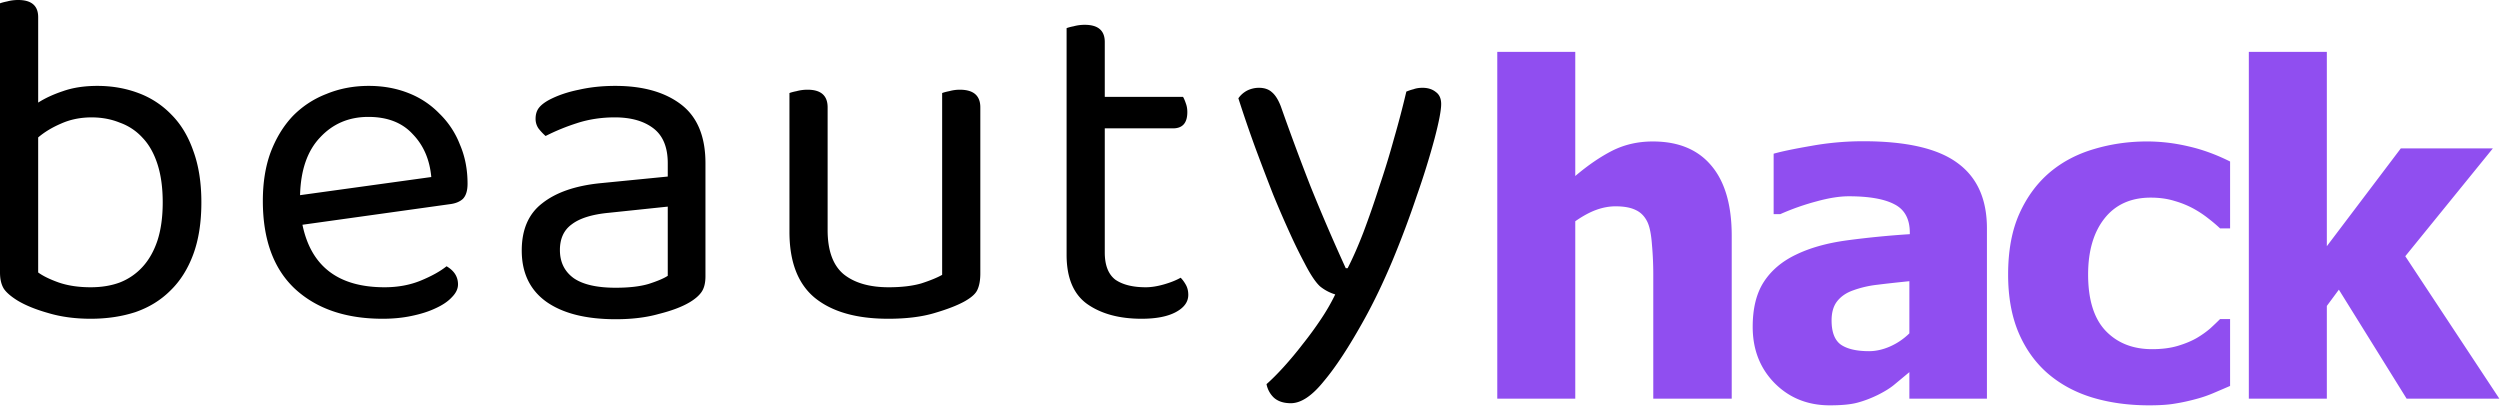
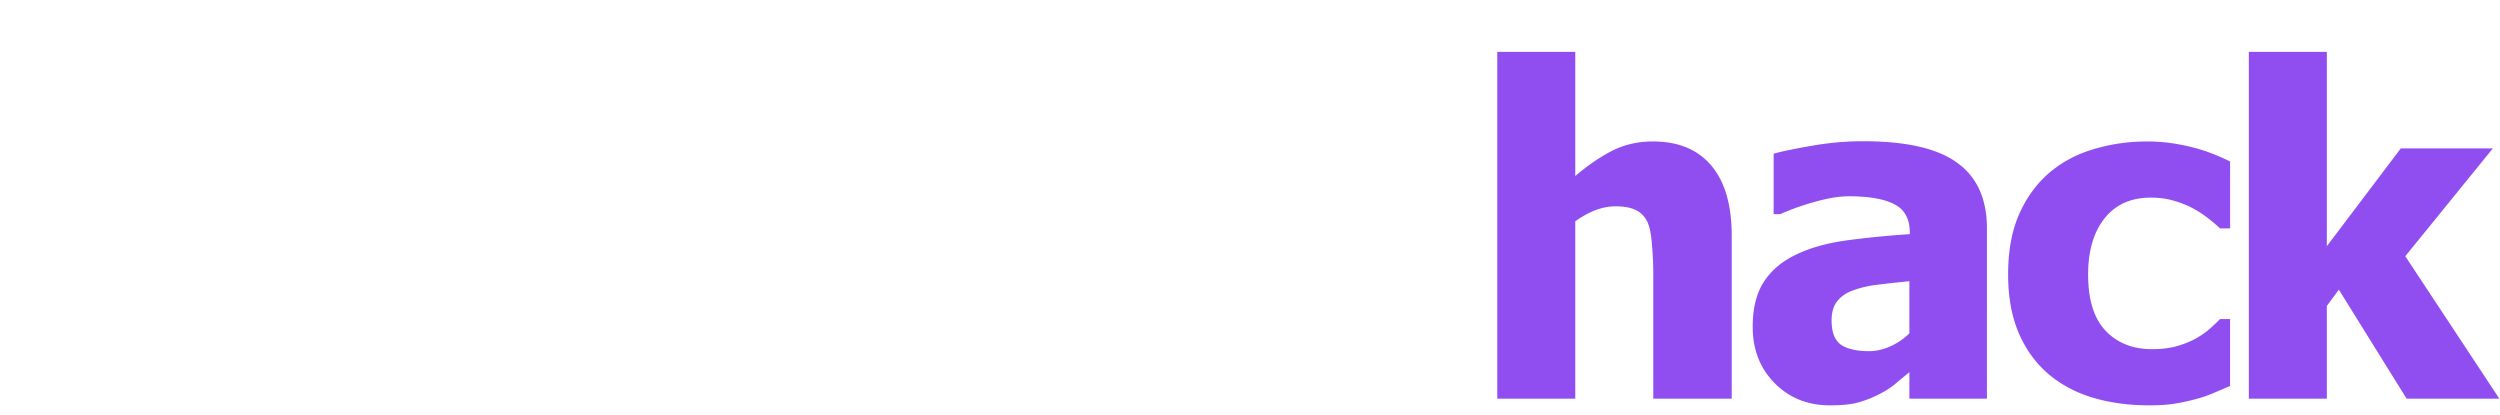
<svg xmlns="http://www.w3.org/2000/svg" width="241" height="40" fill="none">
-   <path d="M9.384 8.28c1.41 0 2.73.23 3.956.69a8.51 8.51 0 0 1 3.174 2.07c.92.92 1.625 2.085 2.116 3.496.521 1.41.782 3.067.782 4.968 0 1.932-.26 3.603-.782 5.014-.521 1.41-1.257 2.576-2.208 3.496-.92.92-2.04 1.61-3.358 2.07-1.319.43-2.76.644-4.324.644-1.503 0-2.867-.184-4.094-.552-1.196-.337-2.177-.736-2.944-1.196-.644-.399-1.089-.782-1.334-1.15C.123 27.431 0 26.91 0 26.266V.322C.153.261.383.199.69.138 1.027.046 1.38 0 1.748 0 3.036 0 3.68.552 3.68 1.656V9.89c.675-.43 1.472-.797 2.392-1.104.95-.337 2.055-.506 3.312-.506Zm-.552 3.036c-1.073 0-2.055.2-2.944.598-.859.368-1.595.813-2.208 1.334v13.018c.46.337 1.12.66 1.978.966.89.307 1.917.46 3.082.46 1.043 0 1.978-.153 2.806-.46a5.816 5.816 0 0 0 2.208-1.518c.613-.675 1.089-1.518 1.426-2.53.337-1.043.506-2.27.506-3.68 0-1.41-.169-2.637-.506-3.68-.337-1.043-.813-1.886-1.426-2.53a5.39 5.39 0 0 0-2.208-1.472c-.828-.337-1.733-.506-2.714-.506ZM29.156 21.666c.828 4.017 3.465 6.026 7.912 6.026 1.288 0 2.453-.215 3.496-.644 1.043-.43 1.87-.89 2.484-1.38.736.43 1.104 1.012 1.104 1.748 0 .43-.2.843-.598 1.242-.368.399-.89.751-1.564 1.058-.644.307-1.41.552-2.3.736-.859.184-1.794.276-2.806.276-3.557 0-6.379-.966-8.464-2.898-2.055-1.932-3.082-4.753-3.082-8.464 0-1.748.245-3.297.736-4.646.521-1.38 1.227-2.545 2.116-3.496a9.081 9.081 0 0 1 3.266-2.162c1.257-.521 2.622-.782 4.094-.782 1.38 0 2.653.23 3.818.69a8.357 8.357 0 0 1 2.99 1.978 8.357 8.357 0 0 1 1.978 2.99c.49 1.135.736 2.392.736 3.772 0 .675-.153 1.165-.46 1.472-.307.276-.736.445-1.288.506l-14.168 1.978Zm6.348-10.396c-1.87 0-3.42.66-4.646 1.978-1.227 1.288-1.87 3.143-1.932 5.566l12.65-1.748c-.153-1.687-.751-3.067-1.794-4.14-1.012-1.104-2.438-1.656-4.278-1.656ZM59.358 27.738c1.288 0 2.346-.123 3.174-.368.858-.276 1.472-.537 1.84-.782v-6.67l-5.704.598c-1.595.153-2.776.521-3.542 1.104-.767.552-1.15 1.38-1.15 2.484 0 1.165.444 2.07 1.334 2.714.889.613 2.238.92 4.048.92ZM59.312 8.28c2.668 0 4.784.598 6.348 1.794 1.564 1.196 2.346 3.082 2.346 5.658v10.902c0 .675-.138 1.196-.414 1.564-.246.337-.63.66-1.15.966-.736.43-1.718.797-2.944 1.104-1.196.337-2.576.506-4.14.506-2.883 0-5.122-.567-6.716-1.702-1.564-1.135-2.346-2.775-2.346-4.922 0-2.024.659-3.542 1.978-4.554 1.318-1.043 3.174-1.687 5.566-1.932l6.532-.644v-1.288c0-1.533-.46-2.653-1.38-3.358-.92-.705-2.162-1.058-3.726-1.058-1.288 0-2.5.184-3.634.552a20.137 20.137 0 0 0-3.036 1.242 5.29 5.29 0 0 1-.69-.736 1.623 1.623 0 0 1-.276-.92c0-.43.107-.782.322-1.058.214-.276.552-.537 1.012-.782.828-.43 1.778-.751 2.852-.966 1.073-.245 2.238-.368 3.496-.368ZM76.103 8.97c.153-.061.383-.123.69-.184.337-.092.69-.138 1.058-.138 1.288 0 1.932.567 1.932 1.702v11.822c0 1.993.521 3.42 1.564 4.278 1.042.828 2.484 1.242 4.324 1.242 1.226 0 2.269-.123 3.128-.368.858-.276 1.533-.552 2.024-.828V8.97c.153-.061.383-.123.69-.184a3.831 3.831 0 0 1 1.012-.138c1.318 0 1.978.567 1.978 1.702v16.008c0 .644-.092 1.165-.276 1.564-.154.368-.552.736-1.196 1.104-.706.399-1.687.782-2.944 1.15-1.227.368-2.714.552-4.462.552-3.067 0-5.428-.675-7.084-2.024-1.626-1.35-2.438-3.465-2.438-6.348V8.97ZM110.042 30.728c-2.147 0-3.895-.475-5.244-1.426-1.319-.95-1.978-2.53-1.978-4.738V2.714c.153-.061.383-.123.69-.184.337-.092.69-.138 1.058-.138 1.288 0 1.932.552 1.932 1.656v5.29h7.544c.092.153.184.368.276.644.092.245.138.521.138.828 0 1.043-.46 1.564-1.38 1.564H106.5v11.96c0 1.227.337 2.1 1.012 2.622.705.49 1.686.736 2.944.736.521 0 1.104-.092 1.748-.276.644-.184 1.18-.399 1.61-.644.184.184.352.414.506.69.153.276.23.598.23.966 0 .675-.399 1.227-1.196 1.656-.798.43-1.902.644-3.312.644ZM125.773 25.392a48.564 48.564 0 0 1-1.38-2.806 105.136 105.136 0 0 1-1.656-3.818c-.552-1.41-1.12-2.898-1.702-4.462a126.745 126.745 0 0 1-1.656-4.83c.214-.307.49-.552.828-.736a2.54 2.54 0 0 1 1.15-.276c.521 0 .935.138 1.242.414.337.276.628.736.874 1.38.92 2.607 1.87 5.167 2.852 7.682a191.528 191.528 0 0 0 3.404 7.912h.184c.49-.95.996-2.1 1.518-3.45a90.683 90.683 0 0 0 1.518-4.37 82.026 82.026 0 0 0 1.426-4.646 93.44 93.44 0 0 0 1.196-4.554c.214-.092.444-.169.69-.23.245-.092.536-.138.874-.138.521 0 .95.138 1.288.414.337.245.506.629.506 1.15 0 .613-.215 1.733-.644 3.358a75.7 75.7 0 0 1-1.702 5.474 94.59 94.59 0 0 1-2.346 6.256c-.89 2.116-1.794 4.002-2.714 5.658-1.442 2.607-2.745 4.6-3.91 5.98-1.135 1.41-2.193 2.116-3.174 2.116-.706 0-1.258-.184-1.656-.552a2.419 2.419 0 0 1-.69-1.288c.49-.43 1.042-.981 1.656-1.656a35.424 35.424 0 0 0 1.84-2.208 34.267 34.267 0 0 0 1.748-2.392 19.738 19.738 0 0 0 1.38-2.392 4.274 4.274 0 0 1-1.472-.782c-.43-.399-.92-1.135-1.472-2.208Z" fill="#000" />
  <path d="M166.938 38.43h-7.562V26.463c0-.974-.043-1.94-.129-2.9-.072-.974-.215-1.69-.43-2.149-.257-.544-.63-.93-1.117-1.16-.487-.244-1.138-.365-1.955-.365-.616 0-1.239.114-1.869.343-.63.23-1.303.595-2.02 1.096V38.43h-7.519V5h7.519v11.967c1.232-1.046 2.428-1.862 3.588-2.45 1.175-.587 2.471-.88 3.889-.88 2.464 0 4.347.78 5.65 2.341 1.304 1.547 1.955 3.796 1.955 6.747V38.43ZM184.063 32.135v-5.028c-1.274.13-2.306.244-3.094.344a10.1 10.1 0 0 0-2.32.537c-.659.23-1.174.58-1.547 1.053-.358.458-.537 1.074-.537 1.848 0 1.131.301 1.912.903 2.341.615.416 1.518.623 2.707.623.658 0 1.332-.15 2.019-.45a6.244 6.244 0 0 0 1.869-1.268Zm0 3.738c-.515.43-.981.817-1.396 1.16-.401.344-.946.688-1.633 1.032-.673.329-1.332.58-1.977.751-.63.172-1.518.258-2.664.258-2.134 0-3.91-.716-5.328-2.148-1.403-1.433-2.105-3.237-2.105-5.414 0-1.79.358-3.237 1.074-4.34.716-1.103 1.747-1.977 3.094-2.621 1.36-.66 2.986-1.117 4.877-1.375a88.023 88.023 0 0 1 6.101-.602v-.129c0-1.332-.494-2.248-1.482-2.75-.974-.515-2.442-.773-4.405-.773-.888 0-1.926.165-3.115.494a23.314 23.314 0 0 0-3.48 1.225h-.645v-5.823c.745-.214 1.948-.465 3.61-.752 1.661-.3 3.337-.45 5.027-.45 4.154 0 7.176.694 9.066 2.083 1.905 1.375 2.858 3.48 2.858 6.317V38.43h-7.477v-2.557ZM207.182 39.074c-1.991 0-3.817-.25-5.478-.752-1.648-.501-3.08-1.275-4.297-2.32-1.203-1.046-2.142-2.356-2.815-3.932-.673-1.59-1.009-3.459-1.009-5.607 0-2.306.365-4.268 1.095-5.887.731-1.618 1.719-2.95 2.965-3.996 1.203-1.002 2.614-1.74 4.233-2.213 1.632-.487 3.33-.73 5.091-.73 1.332 0 2.664.157 3.996.472 1.332.301 2.672.788 4.018 1.461v6.446h-.967a14.624 14.624 0 0 0-1.117-.946c-.43-.343-.902-.659-1.418-.945a9.037 9.037 0 0 0-1.848-.752c-.687-.215-1.453-.322-2.298-.322-1.92 0-3.409.673-4.469 2.02-1.046 1.331-1.569 3.129-1.569 5.392 0 2.42.559 4.225 1.676 5.414 1.132 1.189 2.628 1.783 4.49 1.783.946 0 1.776-.107 2.493-.322.716-.215 1.332-.473 1.847-.773.502-.301.931-.61 1.289-.924.358-.33.666-.623.924-.881h.967v6.445c-.43.186-.931.401-1.504.645-.559.243-1.131.444-1.719.601-.73.2-1.418.351-2.062.451-.63.115-1.468.172-2.514.172ZM240.936 38.43h-8.938l-6.531-10.506-1.16 1.568v8.938h-7.52V5h7.52v18.734l7.133-9.431h8.873L231.869 24.7l9.067 13.729Z" fill="#904EF0" />
</svg>